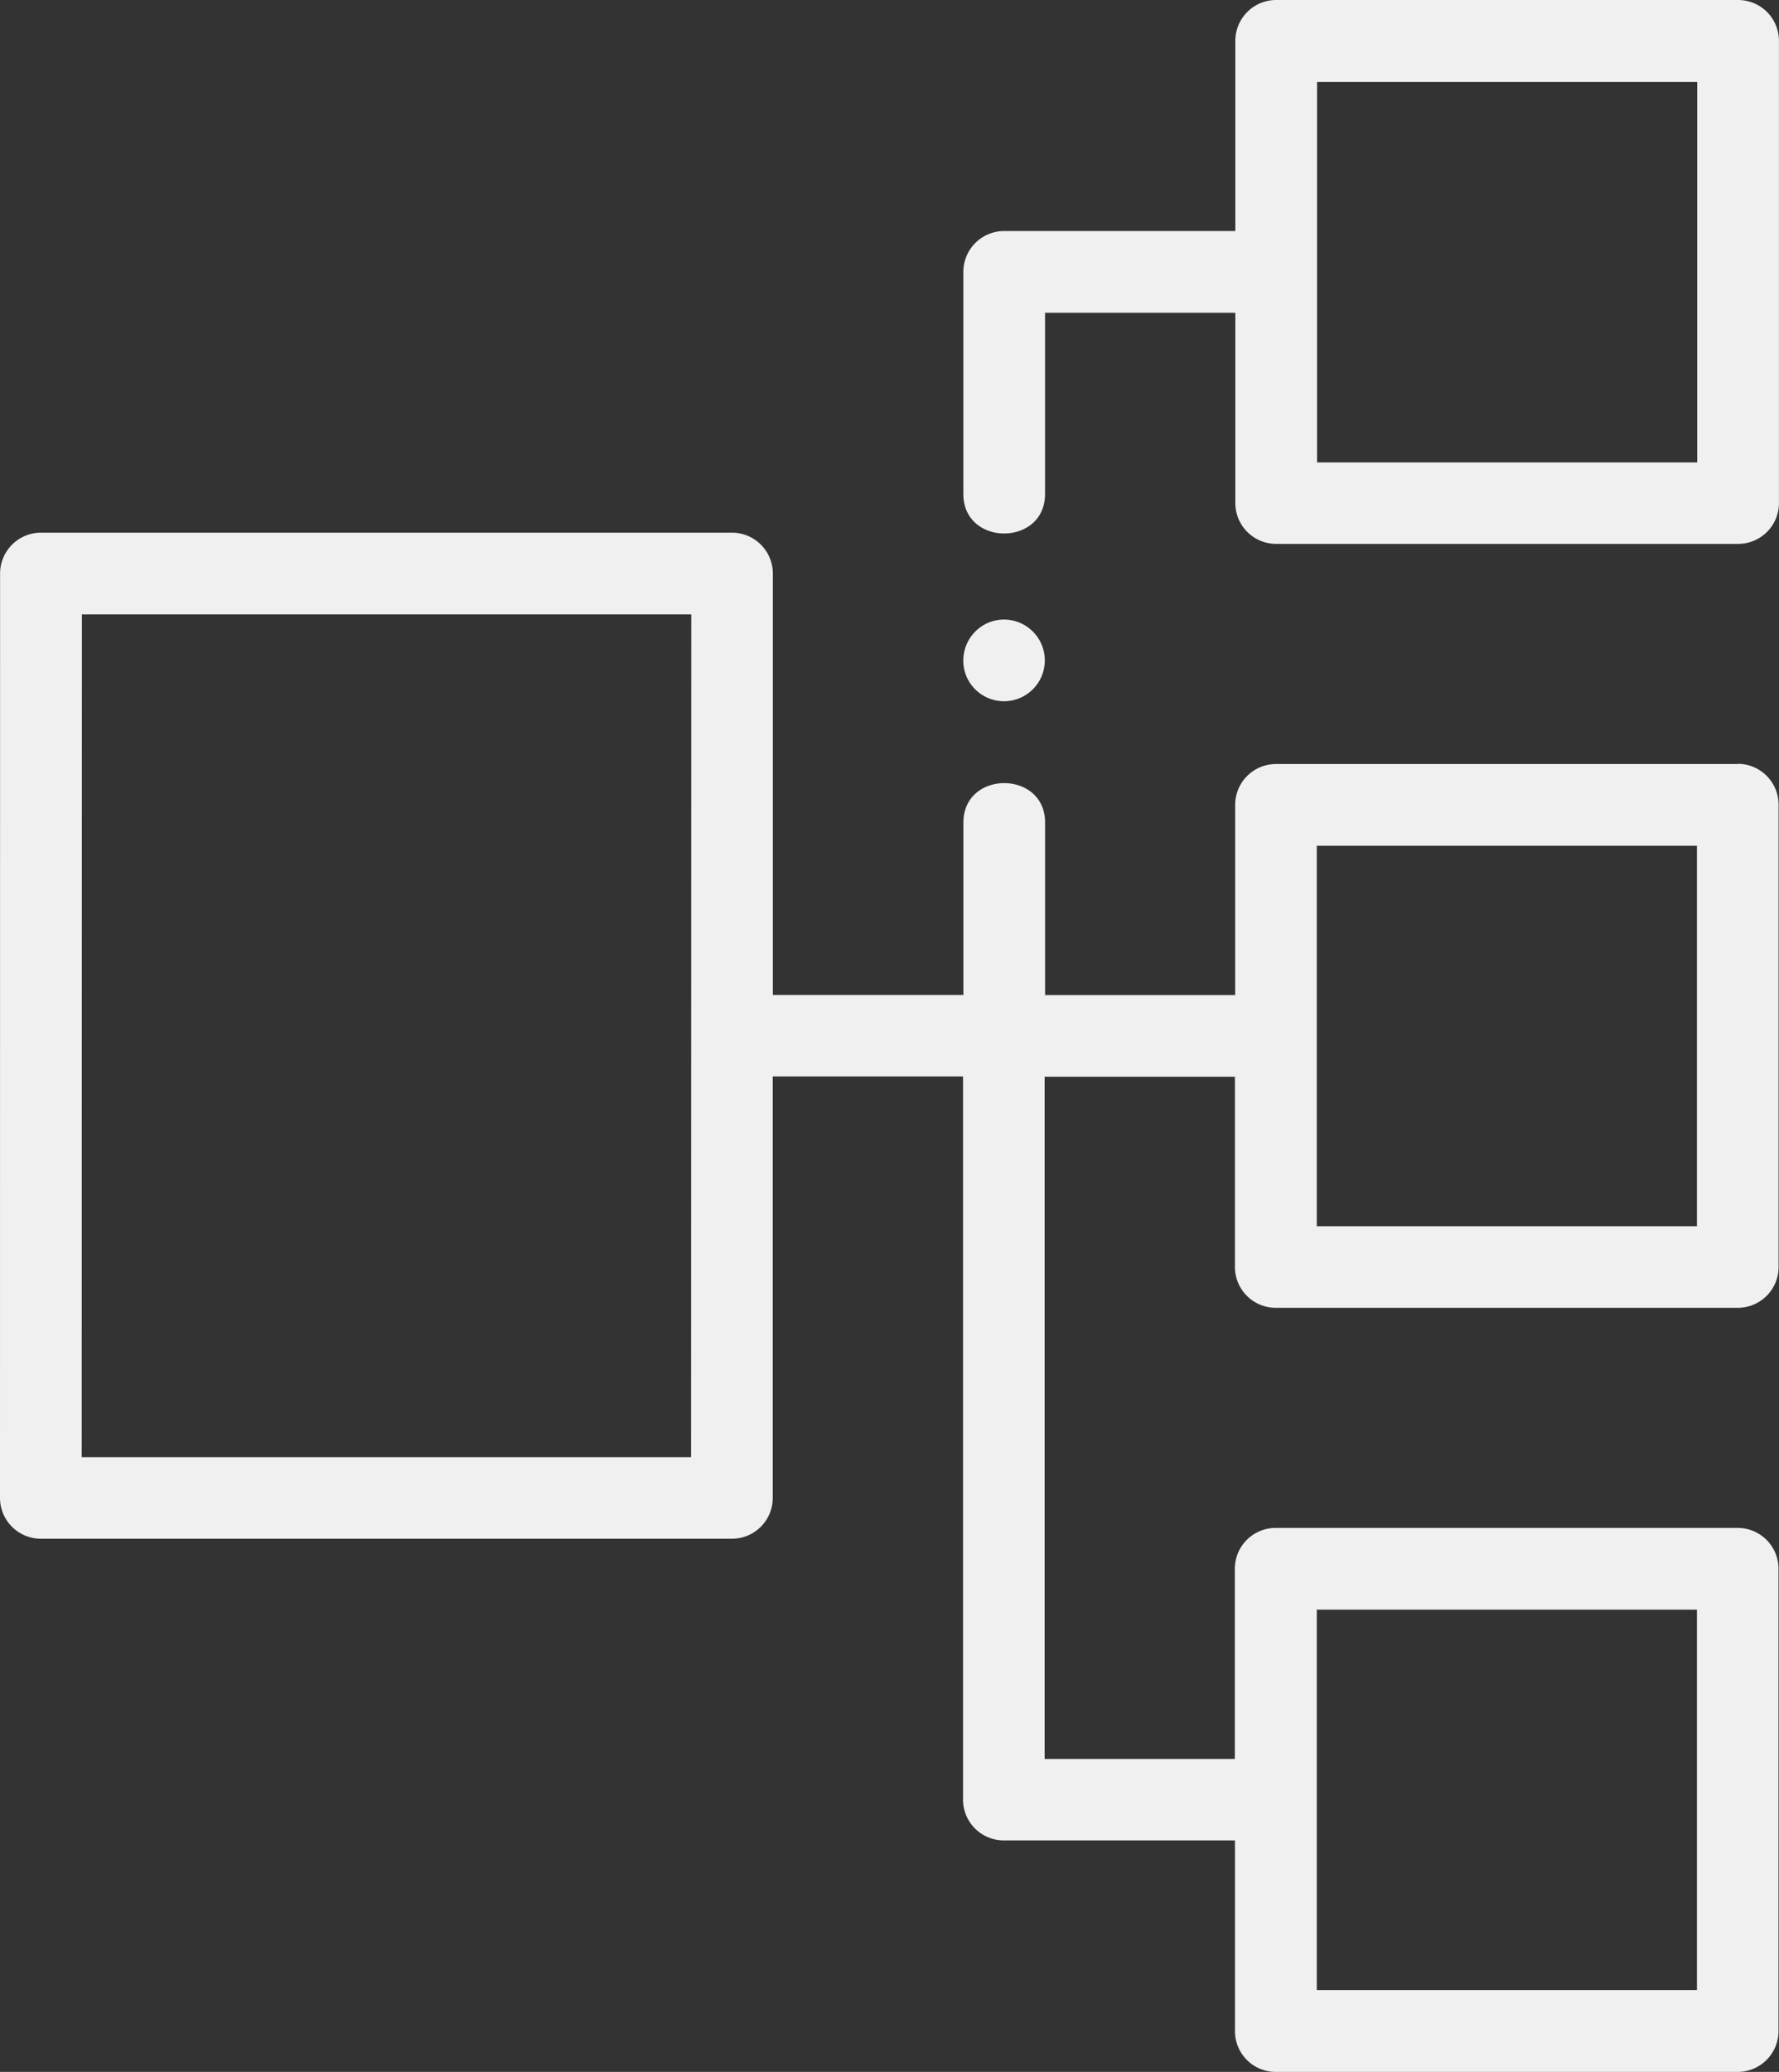
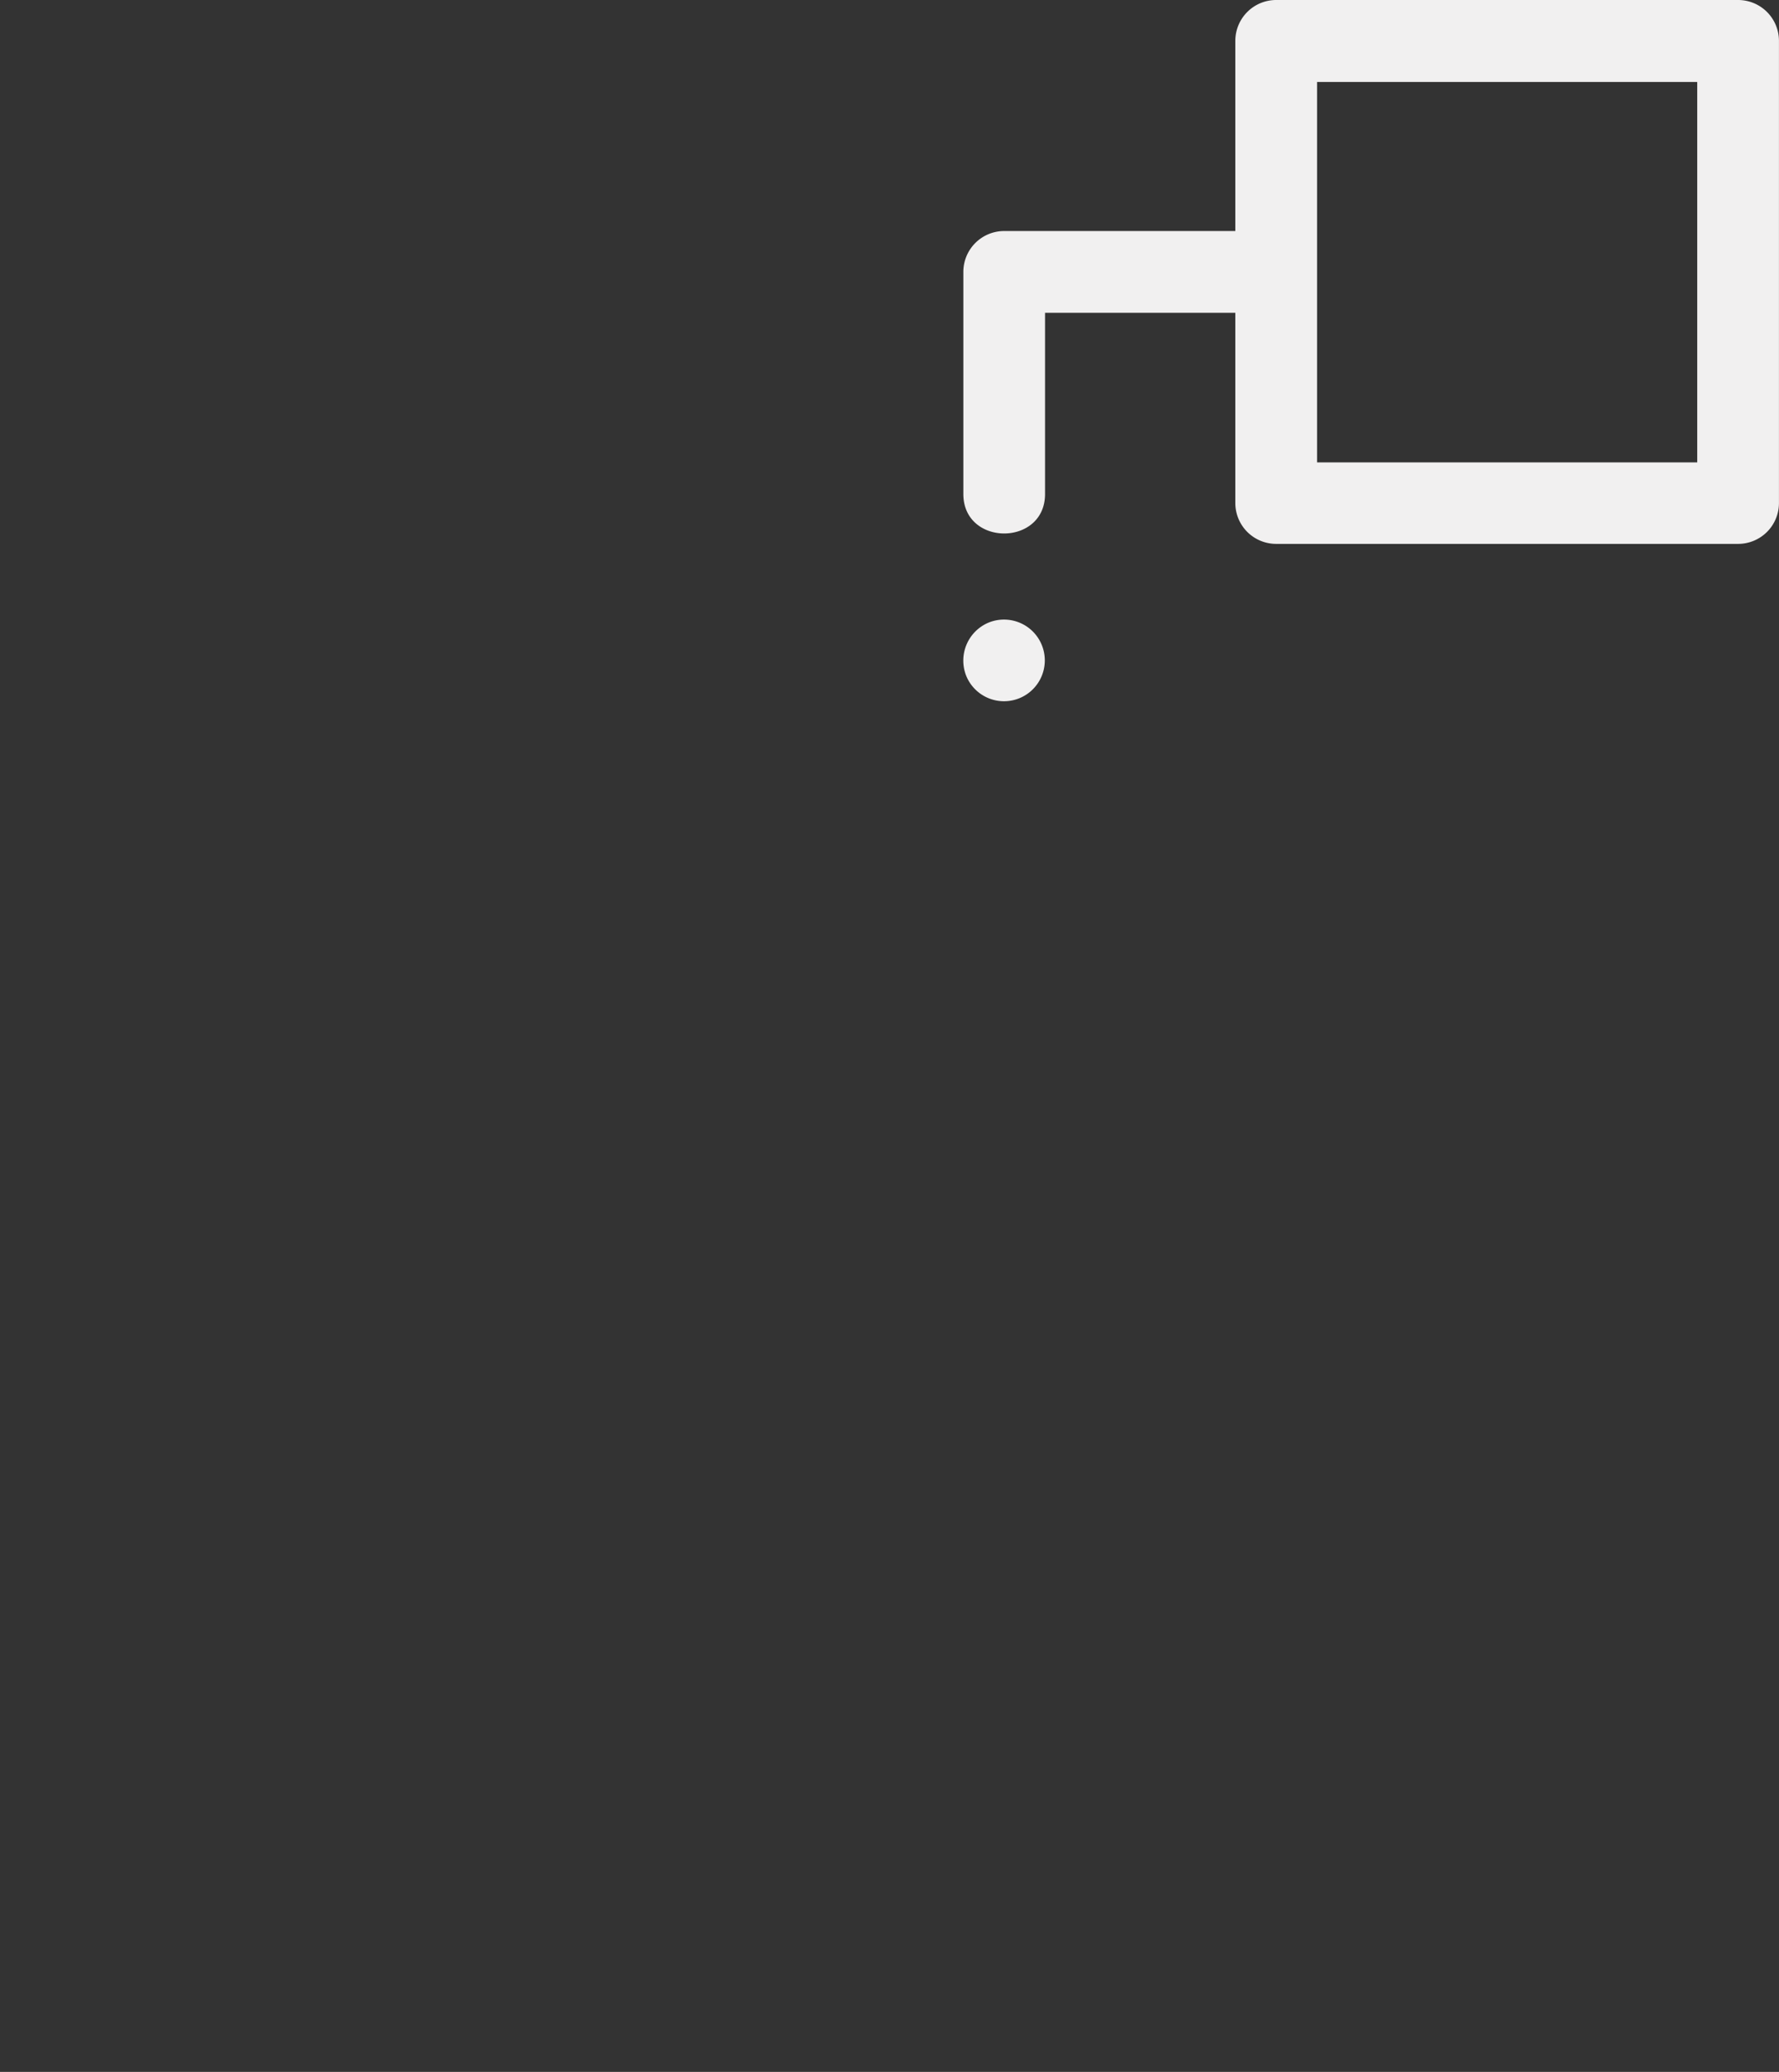
<svg xmlns="http://www.w3.org/2000/svg" viewBox="0 0 439.88 512">
  <rect x="0" y="0" width="439.88" height="512" fill="#333333" stroke="none" />
  <defs>
    <style>
      .cls-1 {
        fill: #f1f0f0;
      }
    </style>
  </defs>
  <g id="Livello_2" data-name="Livello 2">
    <g id="grafica">
      <g>
        <path class="cls-1" d="M429.78,0,315.55,0a10.1,10.1,0,0,0-10.1,10.09v47H248.29A10.1,10.1,0,0,0,238.2,67.2l0,54.88c0,13,20.19,13,20.2,0V77.3h47.05v47a10.09,10.09,0,0,0,10.09,10.1l114.23,0a10.09,10.09,0,0,0,10.1-10.09l0-114.23A10.1,10.1,0,0,0,429.78,0ZM419.66,114.26l-94,0v-47h0v-47l94,0Z" />
-         <path class="cls-1" d="M429.74,188.8l-114.23,0a10.1,10.1,0,0,0-10.1,10.1v47h-47V203.27c0-13-20.19-13-20.2,0v42.6H191.1l0-104.14a10.11,10.11,0,0,0-10.1-10.1l-170.88,0a10.11,10.11,0,0,0-10.1,10.1L0,370.14a10.1,10.1,0,0,0,10.09,10.1l170.88,0a10.08,10.08,0,0,0,10.1-10.09l0-104.14h47.05l0,178.68a10.08,10.08,0,0,0,10.09,10.1h57.15v47A10.08,10.08,0,0,0,315.43,512l114.23,0a10.1,10.1,0,0,0,10.1-10.1l0-114.23a10.1,10.1,0,0,0-10.09-10.1l-114.24,0a10.09,10.09,0,0,0-10.1,10.09v47H258.3l0-168.58h47.05v47a10.1,10.1,0,0,0,10.1,10.1l114.23,0a10.1,10.1,0,0,0,10.1-10.1l0-114.23a10.11,10.11,0,0,0-10.1-10.1ZM170.88,360.09l-150.68,0,.05-208.27,150.68,0Zm248.71,37.68,0,94-94,0,0-94Zm0-94.74-94,0,0-47h0V209l94,0Z" />
-         <path class="cls-1" d="M238.93,167.06a10.09,10.09,0,1,0,5.47-13.19,10.18,10.18,0,0,0-5.47,13.19Z" />
+         <path class="cls-1" d="M238.93,167.06a10.09,10.09,0,1,0,5.47-13.19,10.18,10.18,0,0,0-5.47,13.19" />
      </g>
    </g>
  </g>
</svg>